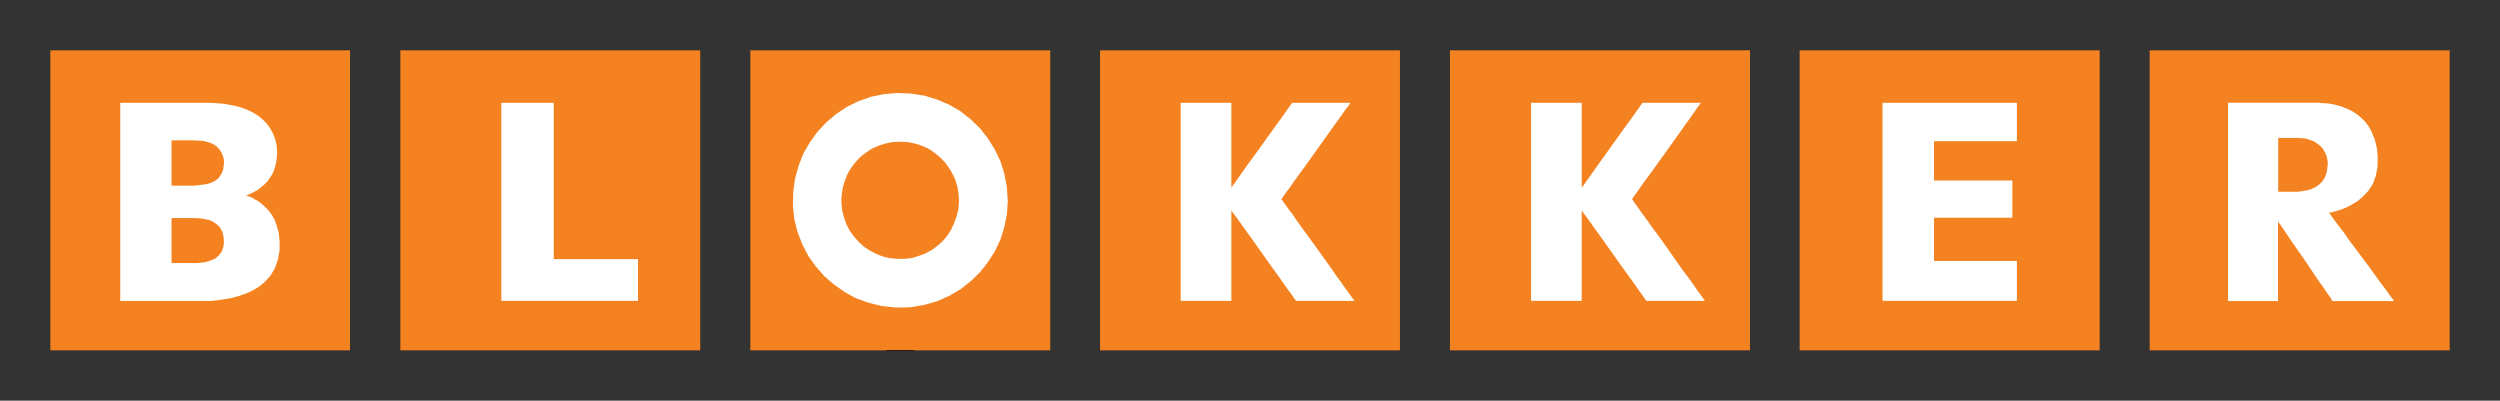
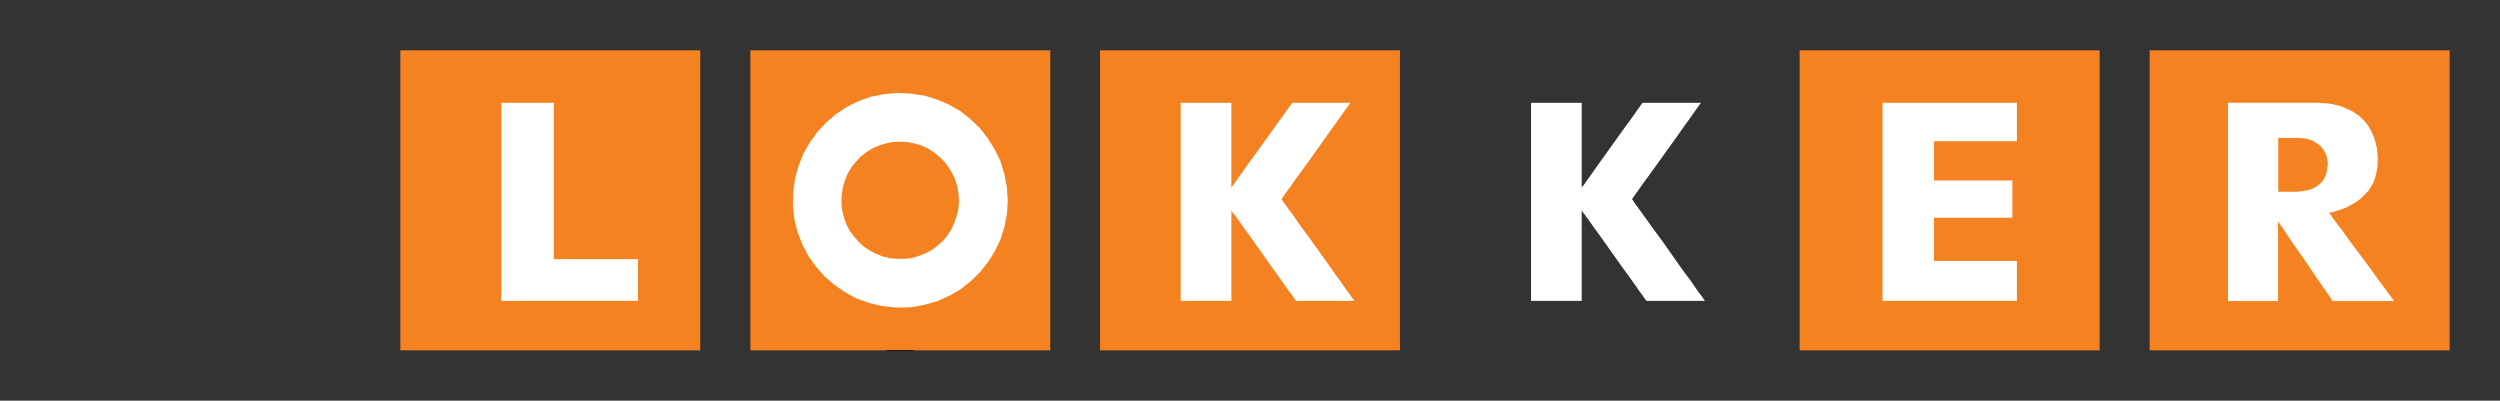
<svg xmlns="http://www.w3.org/2000/svg" id="Laag_1" version="1.1" viewBox="0 0 2374.2 380.5">
  <rect x="0" y="0" width="2374.2" height="380.5" fill="#333333" stroke="none" />
  <defs>
    <style>
      .st0 {
        fill: #f58220;
      }

      .st1 {
        fill: #fff;
      }

      .st2 {
        fill: none;
        stroke: #000;
        stroke-linecap: round;
        stroke-linejoin: round;
        stroke-width: .6px;
      }
    </style>
  </defs>
-   <polyline class="st0" points="47.8 47.8 332.4 47.8 332.4 332.7 47.8 332.7 47.8 47.8" />
  <polyline class="st0" points="380.2 47.8 665 47.8 665 332.7 380.2 332.7 380.2 47.8" />
  <polyline class="st0" points="712.6 47.8 997.4 47.8 997.4 332.7 712.6 332.7 712.6 47.8" />
  <polyline class="st0" points="1044.7 47.8 1329.5 47.8 1329.5 332.7 1044.7 332.7 1044.7 47.8" />
-   <polyline class="st0" points="1377 47.8 1661.9 47.8 1661.9 332.7 1377 332.7 1377 47.8" />
  <polyline class="st0" points="1709.1 47.8 1994 47.8 1994 332.7 1709.1 332.7 1709.1 47.8" />
  <polyline class="st0" points="2041.5 47.8 2326.4 47.8 2326.4 332.7 2041.5 332.7 2041.5 47.8" />
  <polyline class="st1" points="1619.2 285.7 1618.6 285.1 1617.5 283.4 1615.5 280.6 1612.7 276.9 1609.6 272.4 1605.9 267 1601.7 261.4 1597.1 255.2 1578.2 228.3 1568.8 215.6 1564.6 209.6 1560.6 204.2 1557.2 199.4 1554.4 195.5 1552.1 192.4 1550.7 190.1 1549.9 189.2 1550.2 188.7 1551 187.5 1552.7 185 1555 181.9 1557.8 177.9 1561.2 173.1 1565.2 167.7 1573.6 156.1 1582.7 143.4 1591.8 130.7 1600.2 118.8 1603.9 113.7 1607.3 108.9 1610.1 104.9 1612.4 101.6 1614.1 99.3 1615.2 97.9 1615.2 97.6 1614.7 97.6 1613.5 97.6 1611.6 97.6 1606.7 97.6 1600.2 97.6 1592.6 97.6 1577.3 97.6 1570.5 97.6 1564.9 97.6 1561.2 97.6 1560.1 97.6 1559.8 97.6 1559.5 98.2 1558.4 99.6 1556.7 102.1 1554.4 105.2 1551.9 108.9 1548.8 113.2 1541.4 123.3 1525.6 145.4 1517.9 156.1 1511.1 165.8 1508.3 169.7 1505.8 173.1 1504.1 175.7 1502.6 177.4 1502.1 178.2 1502.1 177.9 1502.1 176.8 1502.1 174.8 1502.1 172 1502.1 168.3 1502.1 159.5 1502.1 149.1 1502.1 138 1502.1 126.7 1502.1 116.5 1502.1 107.5 1502.1 104.1 1502.1 101.3 1502.1 99 1502.1 97.9 1501.5 97.6 1499 97.6 1494.4 97.6 1488.8 97.6 1482.6 97.6 1469.3 97.6 1463.3 97.6 1458.5 97.6 1455.1 97.6 1454.3 97.6 1454 97.6 1454 98.2 1454 99 1454 102.4 1454 107.8 1454 115.1 1454 123.9 1454 134.1 1454 145.1 1454 157.3 1454 183 1454 209.3 1454 222.1 1454 234.5 1454 245.8 1454 256.3 1454 265.6 1454 273.5 1454 279.5 1454 283.7 1454 284.9 1454 285.7 1456 285.7 1459.9 285.7 1465 285.7 1478 285.7 1490.8 285.7 1496.1 285.7 1500.1 285.7 1501.8 285.7 1502.1 285.7 1502.1 284.9 1502.1 282.9 1502.1 280 1502.1 276.7 1502.1 272.4 1502.1 262.2 1502.1 250.9 1502.1 226.9 1502.1 216.4 1502.1 211.6 1502.1 207.6 1502.1 204.5 1502.1 202 1502.1 200.3 1502.1 199.7 1502.4 200.3 1503.5 202 1505.5 204.5 1507.7 207.6 1510.6 211.6 1514 216.4 1521.6 226.9 1538.6 250.9 1546.8 262.2 1550.7 267.6 1554.1 272.4 1557 276.7 1559.5 280 1561.5 282.9 1562.9 284.9 1563.7 285.7 1564.3 285.7 1565.4 285.7 1567.4 285.7 1572.2 285.7 1578.7 285.7 1586.1 285.7 1601.7 285.7 1608.4 285.7 1614.1 285.7 1617.8 285.7 1618.6 285.7 1619.2 285.7" />
  <path class="st1" d="M854.9,134.6l7.1.3,6.8,1.4,6.5,2,6.2,2.8,5.7,3.7,5.1,4.2,4.8,4.8,4,5.4,3.4,5.7,2.8,6.2,2,6.5,1.1,7.1.3,7.1-.6,7.1-1.7,6.8-2.3,6.2-2.8,6.2-3.7,5.7-4.2,5.1-5.1,4.5-5.4,4-5.7,3.1-6.5,2.5-6.5,2-7.1.8h-7.1s-7.1-.6-7.1-.6l-6.8-1.7-6.2-2.5-5.9-3.1-5.7-3.7-4.8-4.5-4.5-5.1-4-5.4-3.1-5.9-2.3-6.5-1.7-6.5-.8-7.1v-3.4s0-1.7,0-1.7l.3-3.4,1.1-7.1,2-6.5,2.5-6.2,3.4-5.7,4.2-5.4,4.5-4.8,5.4-4.2,5.7-3.7,6.2-2.8,6.5-2,6.8-1.4,7.1-.3M957,190.4l-.8-13-2.5-12.7-3.7-11.9-5.4-11-6.5-10.5-7.6-9.6-8.8-8.5-9.6-7.6-10.7-6.2-11.3-4.8-11.9-3.7-12.7-2-13-.6-13,1.1-12.4,2.5-11.9,4.2-11,5.4-10.2,6.8-9.3,7.9-8.5,9.1-7.1,9.9-6.2,10.7-4.5,11.6-3.4,12.2-1.7,12.7-.3,13,1.4,13,3.1,12.2,4.5,11.6,5.7,11,7.1,9.9,8.2,9.3,9.1,7.9,10.2,7.1,10.7,5.9,11.9,4.2,12.2,3.1,13,1.4h3.1s1.7,0,1.7,0h.8s3.4,0,3.4,0l6.5-.3,12.7-2.3,11.9-3.4,11.3-5.1,10.7-6.2,9.6-7.6,8.8-8.5,7.6-9.6,6.5-10.2,5.4-11.3,3.7-11.9,2.5-12.4.8-13" />
  <polyline class="st1" points="605.9 246.1 605.9 246.7 605.9 247.5 605.9 251.2 605.9 256.3 605.9 262.2 605.9 275 605.9 280.3 605.9 284 605.9 285.1 605.9 285.7 605.1 285.7 602.5 285.7 598 285.7 591.8 285.7 584.4 285.7 575.7 285.7 566 285.7 555.9 285.7 534.9 285.7 514.3 285.7 504.7 285.7 496.2 285.7 488.8 285.7 482.9 285.7 478.6 285.7 476.4 285.7 476.1 285.4 476.1 284.3 476.1 282.6 476.1 280 476.1 276.7 476.1 273 476.1 268.4 476.1 258 476.1 245.8 476.1 232.5 476.1 217.8 476.1 187.3 476.1 157.3 476.1 143.1 476.1 130.4 476.1 119.4 476.1 110 476.1 106.4 476.1 103.2 476.1 100.7 476.1 99 476.1 97.9 476.1 97.6 476.6 97.6 477.8 97.6 479.8 97.6 485.7 97.6 492.8 97.6 501 97.6 508.9 97.6 516.3 97.6 521.9 97.6 524.2 97.6 525.3 97.6 525.9 97.6 525.9 97.9 525.9 98.7 525.9 100.1 525.9 102.1 525.9 107.5 525.9 114.8 525.9 123.6 525.9 133.8 525.9 144.8 525.9 168.6 525.9 192.6 525.9 204 525.9 214.7 525.9 224.3 525.9 232.5 525.9 239 525.9 243.6 525.9 245.3 525.9 246.1 527 246.1 529.3 246.1 532.7 246.1 536.9 246.1 542 246.1 547.7 246.1 560.4 246.1 573.4 246.1 585.6 246.1 591.2 246.1 596 246.1 600 246.1 603.1 246.1 605.1 246.1 605.9 246.1" />
-   <path class="st1" d="M2183,131l7.1.6,7.1,2.5,3.1,2,3.1,2.3,2.5,2.8,2,3.4,1.7,3.7.8,4.2.3,2.5-.3,2.8-.8,5.9-1.7,4.8-2.5,4-3.4,3.1-3.4,2.3-3.7,1.7-3.7,1.1-6.8,1.1-2.5.3h-.6s-.3,0-.3,0h-.8s-1.7,0-1.7,0h-4.5s-4.8,0-4.8,0h-4.2s-1.1,0-1.1,0h-.3v-.6s0-.8,0-.8v-3.4s0-5.1,0-5.1v-6.5s0-14.1,0-14.1v-6.8s0-5.9,0-5.9v-4.5s0-2.8,0-2.8v-.6h1.1s1.7,0,1.7,0h5.1s5.4,0,5.4,0h4.5s1.1,0,1.1,0h.6M2273.5,285.7l-.3-.3-.6-1.1-1.4-1.7-1.7-2.3-2-2.8-2.5-3.4-5.7-7.6-6.5-9.1-7.1-9.6-14.4-19.2-6.2-8.8-5.7-7.4-2.3-3.1-2-2.8-1.4-2-1.1-1.4-.6-.8-.3-.3h1.1s2.5-.6,2.5-.6l3.7-1.1,4.5-1.4,5.1-2,5.1-2.8,5.7-3.4,5.1-4.5,4.8-5.1,4-6.2,2.8-7.4,1.7-8.5.3-9.6-.8-8.8-2-7.9-2.8-7.1-3.4-6.2-4.2-5.1-4.8-4.5-5.4-3.7-5.7-2.8-5.9-2.3-6.2-1.7-6.2-1.1-6.2-.3-1.7-.3h-.8s-.6,0-.6,0h-1.4s-1.7,0-1.7,0h-5.7s-7.4,0-7.4,0h-8.8s-9.6,0-9.6,0h-20.1s-9.3,0-9.3,0h-8.2s-6.8,0-6.8,0h-2.5s-2,0-2,0h-1.4s-.6,0-.6,0v.6s0,1.7,0,1.7v3.4s0,4.5,0,4.5v5.9s0,7.1,0,7.1v7.9s0,8.8,0,8.8v9.6s0,10.2,0,10.2v21.2s0,22.1,0,22.1v21.5s0,20.1,0,20.1v9.1s0,8.5,0,8.5v7.4s0,6.5,0,6.5v5.1s0,4,0,4v2.3s0,.8,0,.8h.8s2.3,0,2.3,0h3.4s4.5,0,4.5,0h10.5s10.7,0,10.7,0h5.1s4.2,0,4.2,0h3.4s2,0,2,0h.6s0-.6,0-.6v-1.1s0-4.2,0-4.2v-5.9s0-7.1,0-7.1v-8.2s0-17.8,0-17.8v-8.5s0-7.6,0-7.6v-6.5s0-4.8,0-4.8v-1.7s0-1.1,0-1.1v-.6s0,.3,0,.3l.6.8,1.1,1.4,1.4,2,1.7,2.5,4.2,6.2,5.1,7.6,11.9,17,11.6,17.3,5.4,7.6,4.2,6.2,1.7,2.3,1.4,2,.8,1.7.6.8h.8s2.5,0,2.5,0h4s5.1,0,5.1,0h6.2s13.3,0,13.3,0h13s5.4,0,5.4,0h4.2s2.8,0,2.8,0h.8" />
+   <path class="st1" d="M2183,131l7.1.6,7.1,2.5,3.1,2,3.1,2.3,2.5,2.8,2,3.4,1.7,3.7.8,4.2.3,2.5-.3,2.8-.8,5.9-1.7,4.8-2.5,4-3.4,3.1-3.4,2.3-3.7,1.7-3.7,1.1-6.8,1.1-2.5.3h-.6s-.3,0-.3,0h-.8s-1.7,0-1.7,0h-4.5s-4.8,0-4.8,0h-4.2s-1.1,0-1.1,0h-.3v-.6s0-.8,0-.8v-3.4s0-5.1,0-5.1v-6.5s0-14.1,0-14.1v-6.8s0-5.9,0-5.9v-4.5s0-2.8,0-2.8v-.6h1.1s1.7,0,1.7,0h5.1s5.4,0,5.4,0h4.5s1.1,0,1.1,0M2273.5,285.7l-.3-.3-.6-1.1-1.4-1.7-1.7-2.3-2-2.8-2.5-3.4-5.7-7.6-6.5-9.1-7.1-9.6-14.4-19.2-6.2-8.8-5.7-7.4-2.3-3.1-2-2.8-1.4-2-1.1-1.4-.6-.8-.3-.3h1.1s2.5-.6,2.5-.6l3.7-1.1,4.5-1.4,5.1-2,5.1-2.8,5.7-3.4,5.1-4.5,4.8-5.1,4-6.2,2.8-7.4,1.7-8.5.3-9.6-.8-8.8-2-7.9-2.8-7.1-3.4-6.2-4.2-5.1-4.8-4.5-5.4-3.7-5.7-2.8-5.9-2.3-6.2-1.7-6.2-1.1-6.2-.3-1.7-.3h-.8s-.6,0-.6,0h-1.4s-1.7,0-1.7,0h-5.7s-7.4,0-7.4,0h-8.8s-9.6,0-9.6,0h-20.1s-9.3,0-9.3,0h-8.2s-6.8,0-6.8,0h-2.5s-2,0-2,0h-1.4s-.6,0-.6,0v.6s0,1.7,0,1.7v3.4s0,4.5,0,4.5v5.9s0,7.1,0,7.1v7.9s0,8.8,0,8.8v9.6s0,10.2,0,10.2v21.2s0,22.1,0,22.1v21.5s0,20.1,0,20.1v9.1s0,8.5,0,8.5v7.4s0,6.5,0,6.5v5.1s0,4,0,4v2.3s0,.8,0,.8h.8s2.3,0,2.3,0h3.4s4.5,0,4.5,0h10.5s10.7,0,10.7,0h5.1s4.2,0,4.2,0h3.4s2,0,2,0h.6s0-.6,0-.6v-1.1s0-4.2,0-4.2v-5.9s0-7.1,0-7.1v-8.2s0-17.8,0-17.8v-8.5s0-7.6,0-7.6v-6.5s0-4.8,0-4.8v-1.7s0-1.1,0-1.1v-.6s0,.3,0,.3l.6.8,1.1,1.4,1.4,2,1.7,2.5,4.2,6.2,5.1,7.6,11.9,17,11.6,17.3,5.4,7.6,4.2,6.2,1.7,2.3,1.4,2,.8,1.7.6.8h.8s2.5,0,2.5,0h4s5.1,0,5.1,0h6.2s13.3,0,13.3,0h13s5.4,0,5.4,0h4.2s2.8,0,2.8,0h.8" />
  <polyline class="st1" points="1915.4 247.8 1915.4 248.9 1915.4 252 1915.4 256.3 1915.4 261.7 1915.4 273 1915.4 278.1 1915.4 282.3 1915.4 284.9 1915.4 285.7 1913.7 285.7 1910.6 285.7 1905.7 285.7 1899.8 285.7 1892.7 285.7 1884.5 285.7 1866.4 285.7 1828.2 285.7 1819.5 285.7 1811.3 285.7 1803.9 285.7 1798 285.7 1793.2 285.7 1789.8 285.7 1788.1 285.7 1787.8 285.1 1787.8 284 1787.8 282.3 1787.8 279.8 1787.8 276.7 1787.8 269 1787.8 259.7 1787.8 248.6 1787.8 236.5 1787.8 223.2 1787.8 209.3 1787.8 180.8 1787.8 153 1787.8 140.3 1787.8 128.7 1787.8 118.5 1787.8 110 1787.8 106.6 1787.8 103.5 1787.8 101.3 1787.8 99.3 1787.8 98.2 1787.8 97.6 1788.6 97.6 1791.2 97.6 1795.4 97.6 1801.1 97.6 1807.9 97.6 1815.5 97.6 1824 97.6 1842.7 97.6 1862.2 97.6 1880.6 97.6 1889.1 97.6 1896.7 97.6 1903.2 97.6 1908.6 97.6 1912.5 97.6 1914.8 97.6 1915.4 97.6 1915.4 98.2 1915.4 100.4 1915.4 104.1 1915.4 108.9 1915.4 114.3 1915.4 124.7 1915.4 129.3 1915.4 132.4 1915.4 134.1 1915.1 134.1 1913.9 134.1 1911.7 134.1 1908.6 134.1 1904.9 134.1 1900.4 134.1 1889.6 134.1 1878 134.1 1866.1 134.1 1855.1 134.1 1850 134.1 1845.8 134.1 1842.1 134.1 1839.6 134.1 1837.6 134.1 1836.7 134.1 1836.7 134.9 1836.7 137.8 1836.7 142 1836.7 152.8 1836.7 163.5 1836.7 167.5 1836.7 170.3 1836.7 171.4 1837.6 171.4 1839.3 171.4 1841.8 171.4 1845.2 171.4 1849.5 171.4 1854 171.4 1864.4 171.4 1875.8 171.4 1886.8 171.4 1897 171.4 1901.2 171.4 1904.9 171.4 1907.7 171.4 1910 171.4 1911.1 171.4 1911.1 172.8 1911.1 175.9 1911.1 180.2 1911.1 190.7 1911.1 196 1911.1 200.6 1911.1 204.2 1911.1 206.2 1910.8 206.8 1909.4 206.8 1907.2 206.8 1904 206.8 1900.1 206.8 1890.8 206.8 1868.7 206.8 1857.9 206.8 1848.3 206.8 1844.4 206.8 1841.2 206.8 1838.7 206.8 1837.3 206.8 1836.7 206.8 1836.7 207.1 1836.7 209.3 1836.7 213.6 1836.7 218.9 1836.7 231.1 1836.7 237.1 1836.7 242.1 1836.7 245.8 1836.7 247.8 1837 247.8 1838.4 247.8 1840.7 247.8 1844.1 247.8 1848 247.8 1852.6 247.8 1863.3 247.8 1887.1 247.8 1897.8 247.8 1902.6 247.8 1906.9 247.8 1910.6 247.8 1913.1 247.8 1914.8 247.8 1915.4 247.8" />
-   <path class="st1" d="M183.9,207.1h-.6s-1.4,0-1.4,0h-4.8s-5.7,0-5.7,0h-5.4s-1.7,0-1.7,0h-1.1s-.3,0-.3,0v.3s0,2.5,0,2.5v3.7s0,5.1,0,5.1v5.7s0,11.9,0,11.9v5.4s0,4.2,0,4.2v2.8s0,1.1,0,1.1h.6s1.4,0,1.4,0h4.5s5.9,0,5.9,0h5.4s1.7,0,1.7,0h1.1s.3,0,.3,0h.3s.6,0,.6,0h3.1s7.1-.8,7.1-.8l7.1-2.3,3.1-1.7,2.8-2.5,2.3-3.1,1.7-4,.8-4.5-.3-5.1-.8-4.5-1.7-3.7-2.3-3.1-2.8-2.3-3.1-2-3.4-1.4-7.4-1.4-7.1-.3M212.7,155.3v-.8s0-1.4,0-1.4l-.3-2.8-1.7-4.8-2.3-3.7-3.1-3.1-3.7-2.3-4-1.4-4.2-1.1-8.5-.6h-1.1s-.6,0-.6,0h-1.4s-2.5,0-2.5,0h-3.1s-6.8,0-6.8,0h-2.8s-2.3,0-2.3,0h-1.4s0,.3,0,.3v1.4s0,1.7,0,1.7v4.8s0,6.2,0,6.2v7.1s0,6.8,0,6.8v6.2s0,5.1,0,5.1v1.7s0,1.1,0,1.1v.6s1.4,0,1.4,0h2.3s2.8,0,2.8,0h6.8s3.1,0,3.1,0h2.5s1.7,0,1.7,0h.8s3.4-.3,3.4-.3l8.2-1.1,4.2-1.1,4-2,3.4-2.5,2.5-3.7,2-4.5.6-5.7M233.4,185.6h.3s1.1.3,1.1.3l1.7.8,2.5.8,2.8,1.7,3.1,1.7,3.4,2.5,3.4,3.1,3.4,3.4,3.1,4.2,2.8,5.1,2,5.7,1.7,6.2.8,7.4v4.2s0,5.1,0,5.1l-1.7,9.1-2.8,7.9-4,6.8-5.1,5.7-5.7,4.8-6.2,3.7-6.8,3.1-6.8,2.3-7.1,2-13.3,2-5.9.6h-5.4s-2.5,0-2.5,0h-.8s-1.7,0-1.7,0h-3.7s-5.4,0-5.4,0h-6.2s-7.4,0-7.4,0h-31.7s-7.1,0-7.1,0h-5.9s-4.5,0-4.5,0h-2.8s-.8,0-.8,0v-.8s0-2.3,0-2.3v-3.4s0-4.5,0-4.5v-5.7s0-6.2,0-6.2v-7.1s0-7.9,0-7.9v-17.5s0-18.7,0-18.7v-19.8s0-19.8,0-19.8v-19s0-17.3,0-17.3v-7.9s0-7.1,0-7.1v-6.5s0-5.4,0-5.4v-4.5s0-3.4,0-3.4v-2.3s0-.8,0-.8l.3-.3h.6s3.1,0,3.1,0h5.1s6.2,0,6.2,0h7.6s16.7,0,16.7,0h17.3s7.9,0,7.9,0h7.1s5.4,0,5.4,0h4s1.4,0,1.4,0h.6s.3,0,.3,0h.3s1.1,0,1.1,0l4.5.3,8.5.6,7.9,1.4,7.4,1.7,6.5,2.3,5.9,2.8,5.1,3.1,4.5,3.7,4,4,3.1,4.5,2.5,4.5,2,5.1,1.4,5.4.6,5.4v2.8s0,1.7,0,1.7l-.6,6.2-1.4,5.7-1.7,5.1-2.5,4.2-2.8,4-3.1,3.1-6.2,5.1-5.7,3.1-2.3,1.1-1.7.6-1.4.3-.3.3" />
  <polyline class="st1" points="1286.2 285.7 1286 285.1 1284.5 283.4 1282.6 280.6 1280 276.9 1276.6 272.4 1272.9 267 1268.7 261.4 1264.5 255.2 1245.2 228.3 1235.9 215.6 1231.6 209.6 1228 204.2 1224.3 199.4 1221.5 195.5 1219.2 192.4 1217.8 190.1 1216.9 189.2 1217.2 188.7 1218.1 187.5 1219.8 185 1222 181.9 1225.1 177.9 1228.3 173.1 1232.2 167.7 1240.7 156.1 1249.8 143.4 1258.8 130.7 1267.3 118.8 1271 113.7 1274.4 108.9 1277.2 104.9 1279.7 101.6 1281.4 99.3 1282.3 97.9 1282.3 97.6 1281.7 97.6 1280.6 97.6 1278.9 97.6 1273.8 97.6 1267.3 97.6 1259.9 97.6 1244.7 97.6 1237.9 97.6 1232.2 97.6 1228.5 97.6 1227.4 97.6 1227.1 97.6 1226.8 98.2 1225.7 99.6 1224 102.1 1221.7 105.2 1219.2 108.9 1216.1 113.2 1208.7 123.3 1192.9 145.4 1185 156.1 1178.2 165.8 1175.4 169.7 1173.1 173.1 1171.1 175.7 1170 177.4 1169.4 178.2 1169.4 177.9 1169.4 176.8 1169.4 174.8 1169.4 172 1169.4 168.3 1169.4 159.5 1169.4 149.1 1169.4 138 1169.4 126.7 1169.4 116.5 1169.4 107.5 1169.4 104.1 1169.4 101.3 1169.4 99 1169.4 97.9 1168.8 97.6 1166 97.6 1161.8 97.6 1156.1 97.6 1149.6 97.6 1136.3 97.6 1130.4 97.6 1125.6 97.6 1122.5 97.6 1121.6 97.6 1121.3 97.6 1121.3 98.2 1121.3 99 1121.3 102.4 1121.3 107.8 1121.3 115.1 1121.3 123.9 1121.3 134.1 1121.3 145.1 1121.3 157.3 1121.3 183 1121.3 209.3 1121.3 222.1 1121.3 234.5 1121.3 245.8 1121.3 256.3 1121.3 265.6 1121.3 273.5 1121.3 279.5 1121.3 283.7 1121.3 284.9 1121.3 285.7 1123.3 285.7 1127 285.7 1132.4 285.7 1145.4 285.7 1158.1 285.7 1163.5 285.7 1167.2 285.7 1169.1 285.7 1169.4 285.7 1169.4 285.1 1169.4 284 1169.4 282 1169.4 276.7 1169.4 269.6 1169.4 260.8 1169.4 251.2 1169.4 240.7 1169.4 219.2 1169.4 209 1169.4 199.7 1169.7 200.3 1170.8 202 1172.8 204.5 1175.1 207.6 1177.9 211.6 1181.3 216.4 1188.9 226.9 1205.9 250.9 1214.1 262.2 1217.8 267.6 1221.2 272.4 1224.3 276.7 1226.8 280 1228.8 282.9 1230.2 284.9 1230.8 285.7 1231.4 285.7 1232.8 285.7 1234.5 285.7 1239.6 285.7 1246.1 285.7 1253.4 285.7 1268.7 285.7 1275.5 285.7 1281.2 285.7 1284.8 285.7 1286 285.7 1286.2 285.7" />
  <line class="st2" x1="842.1" y1="332.7" x2="867.6" y2="332.7" />
</svg>